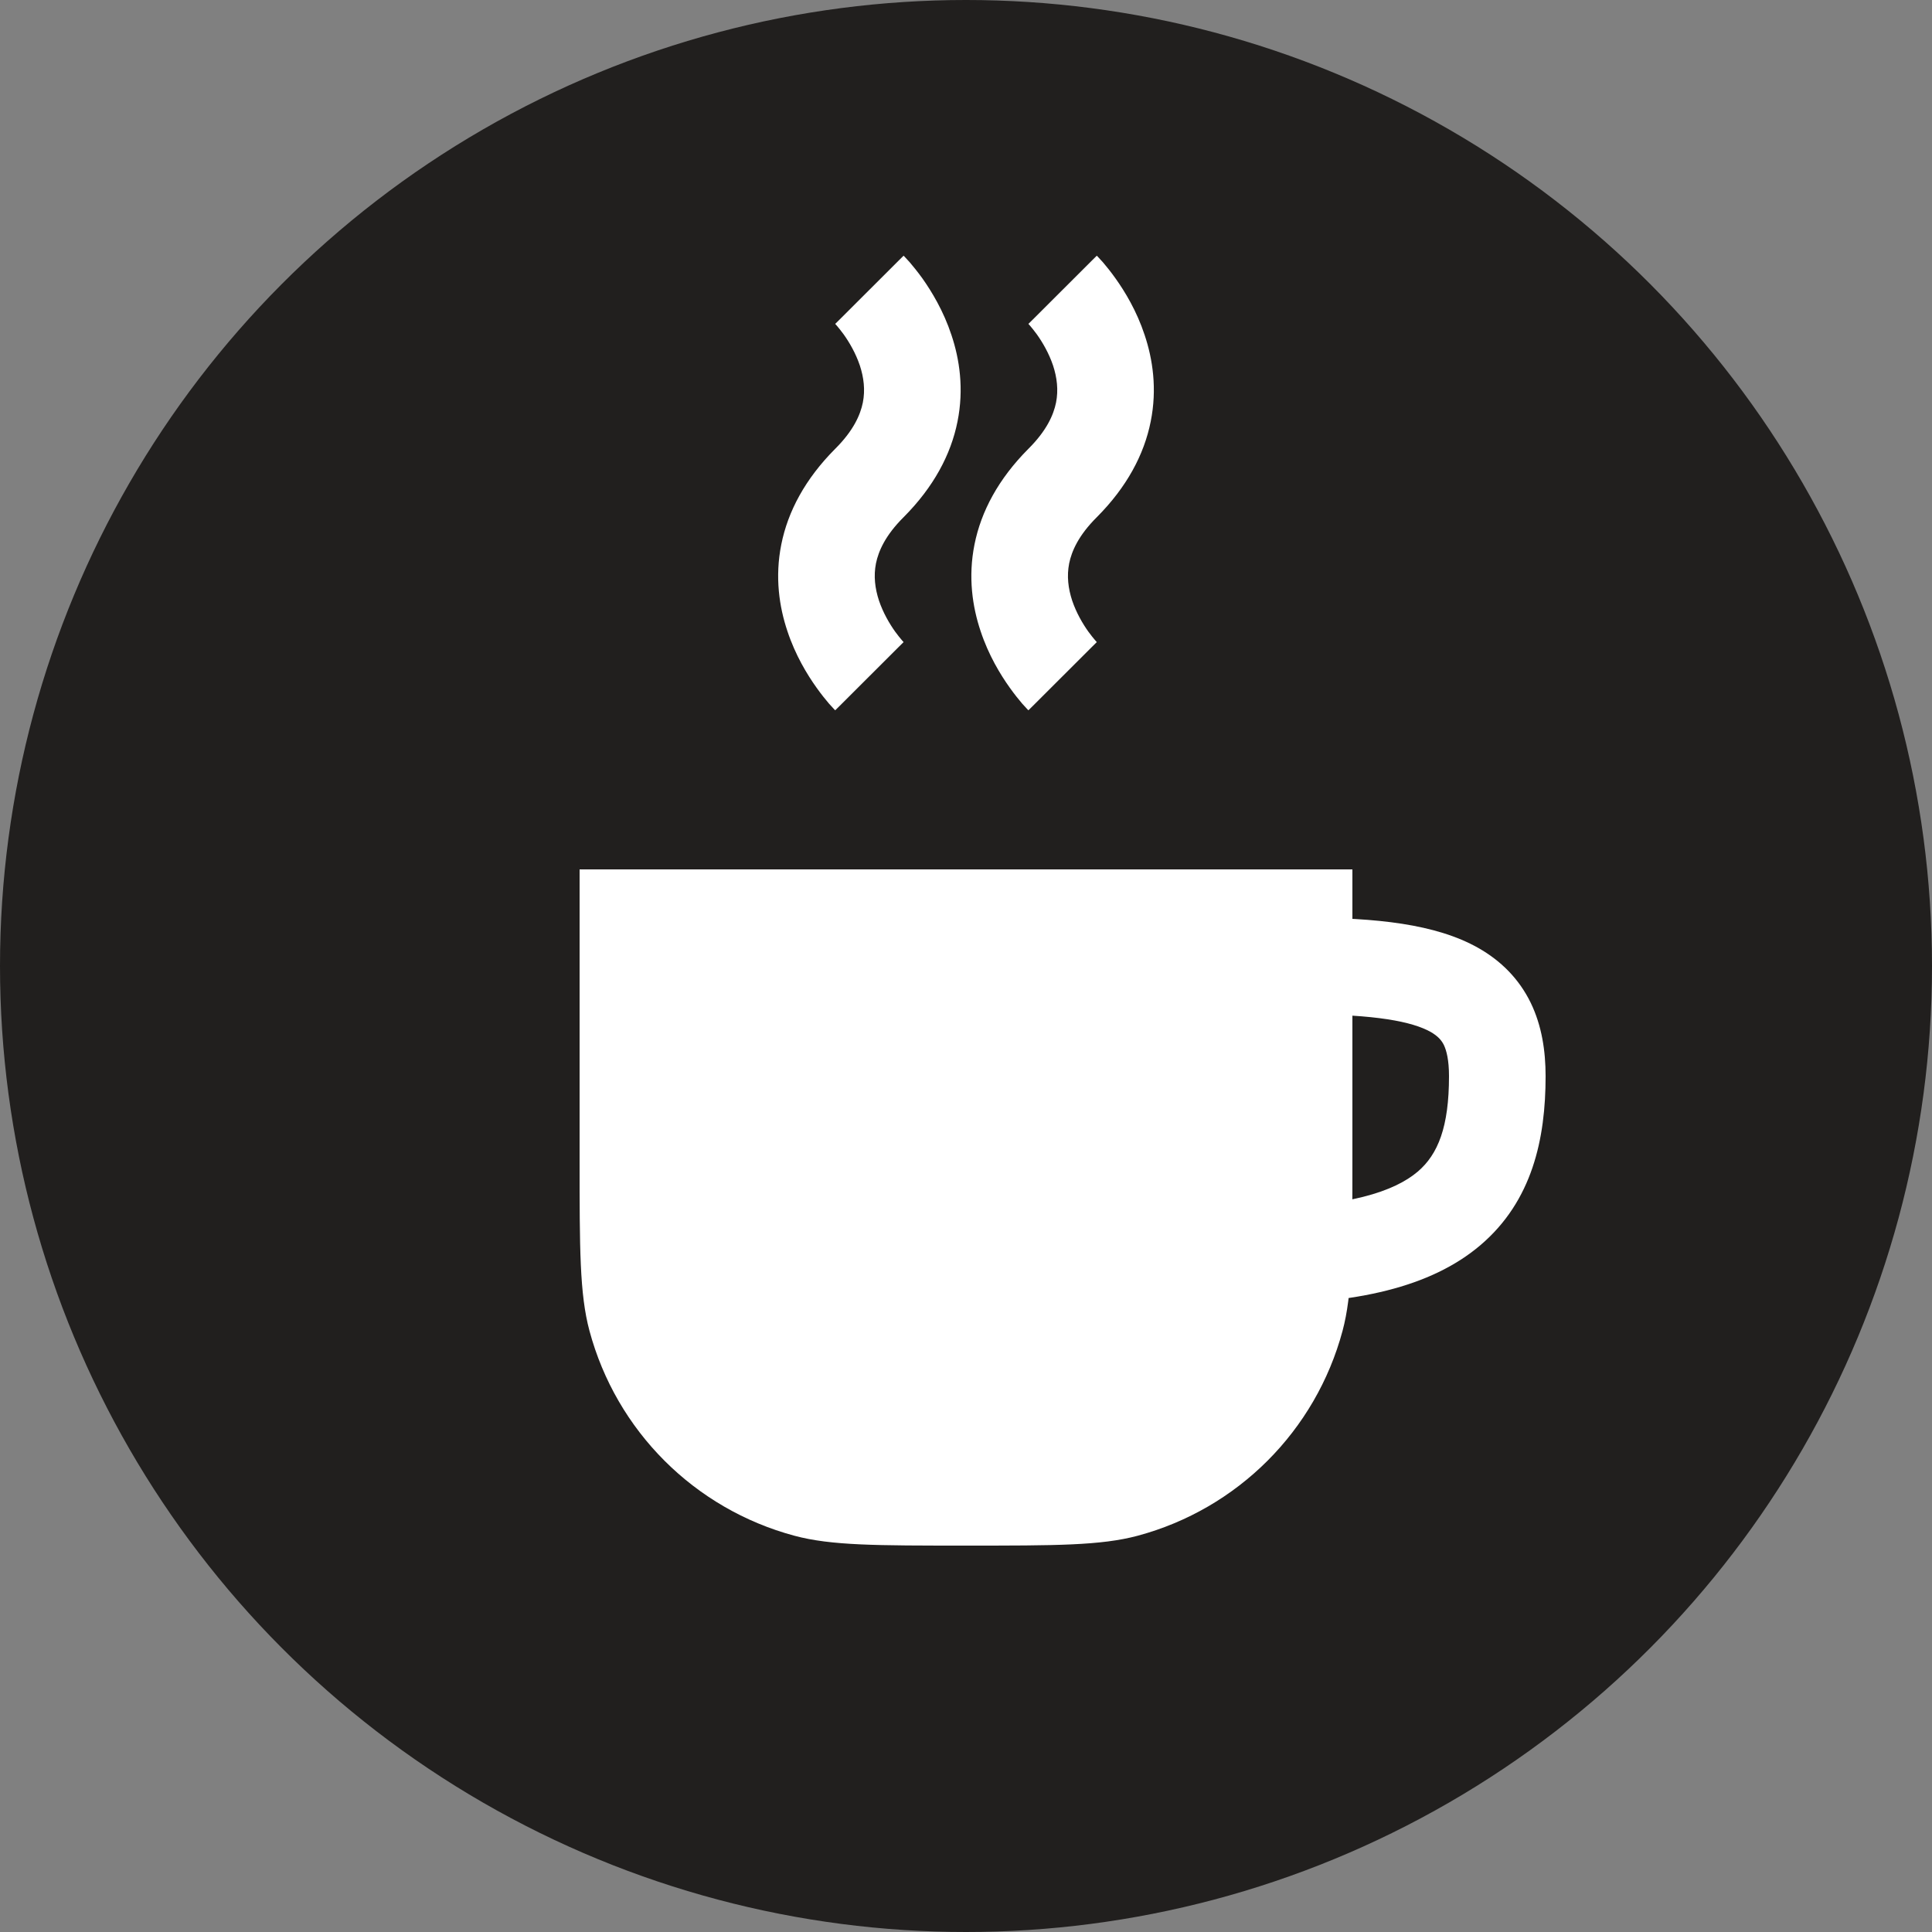
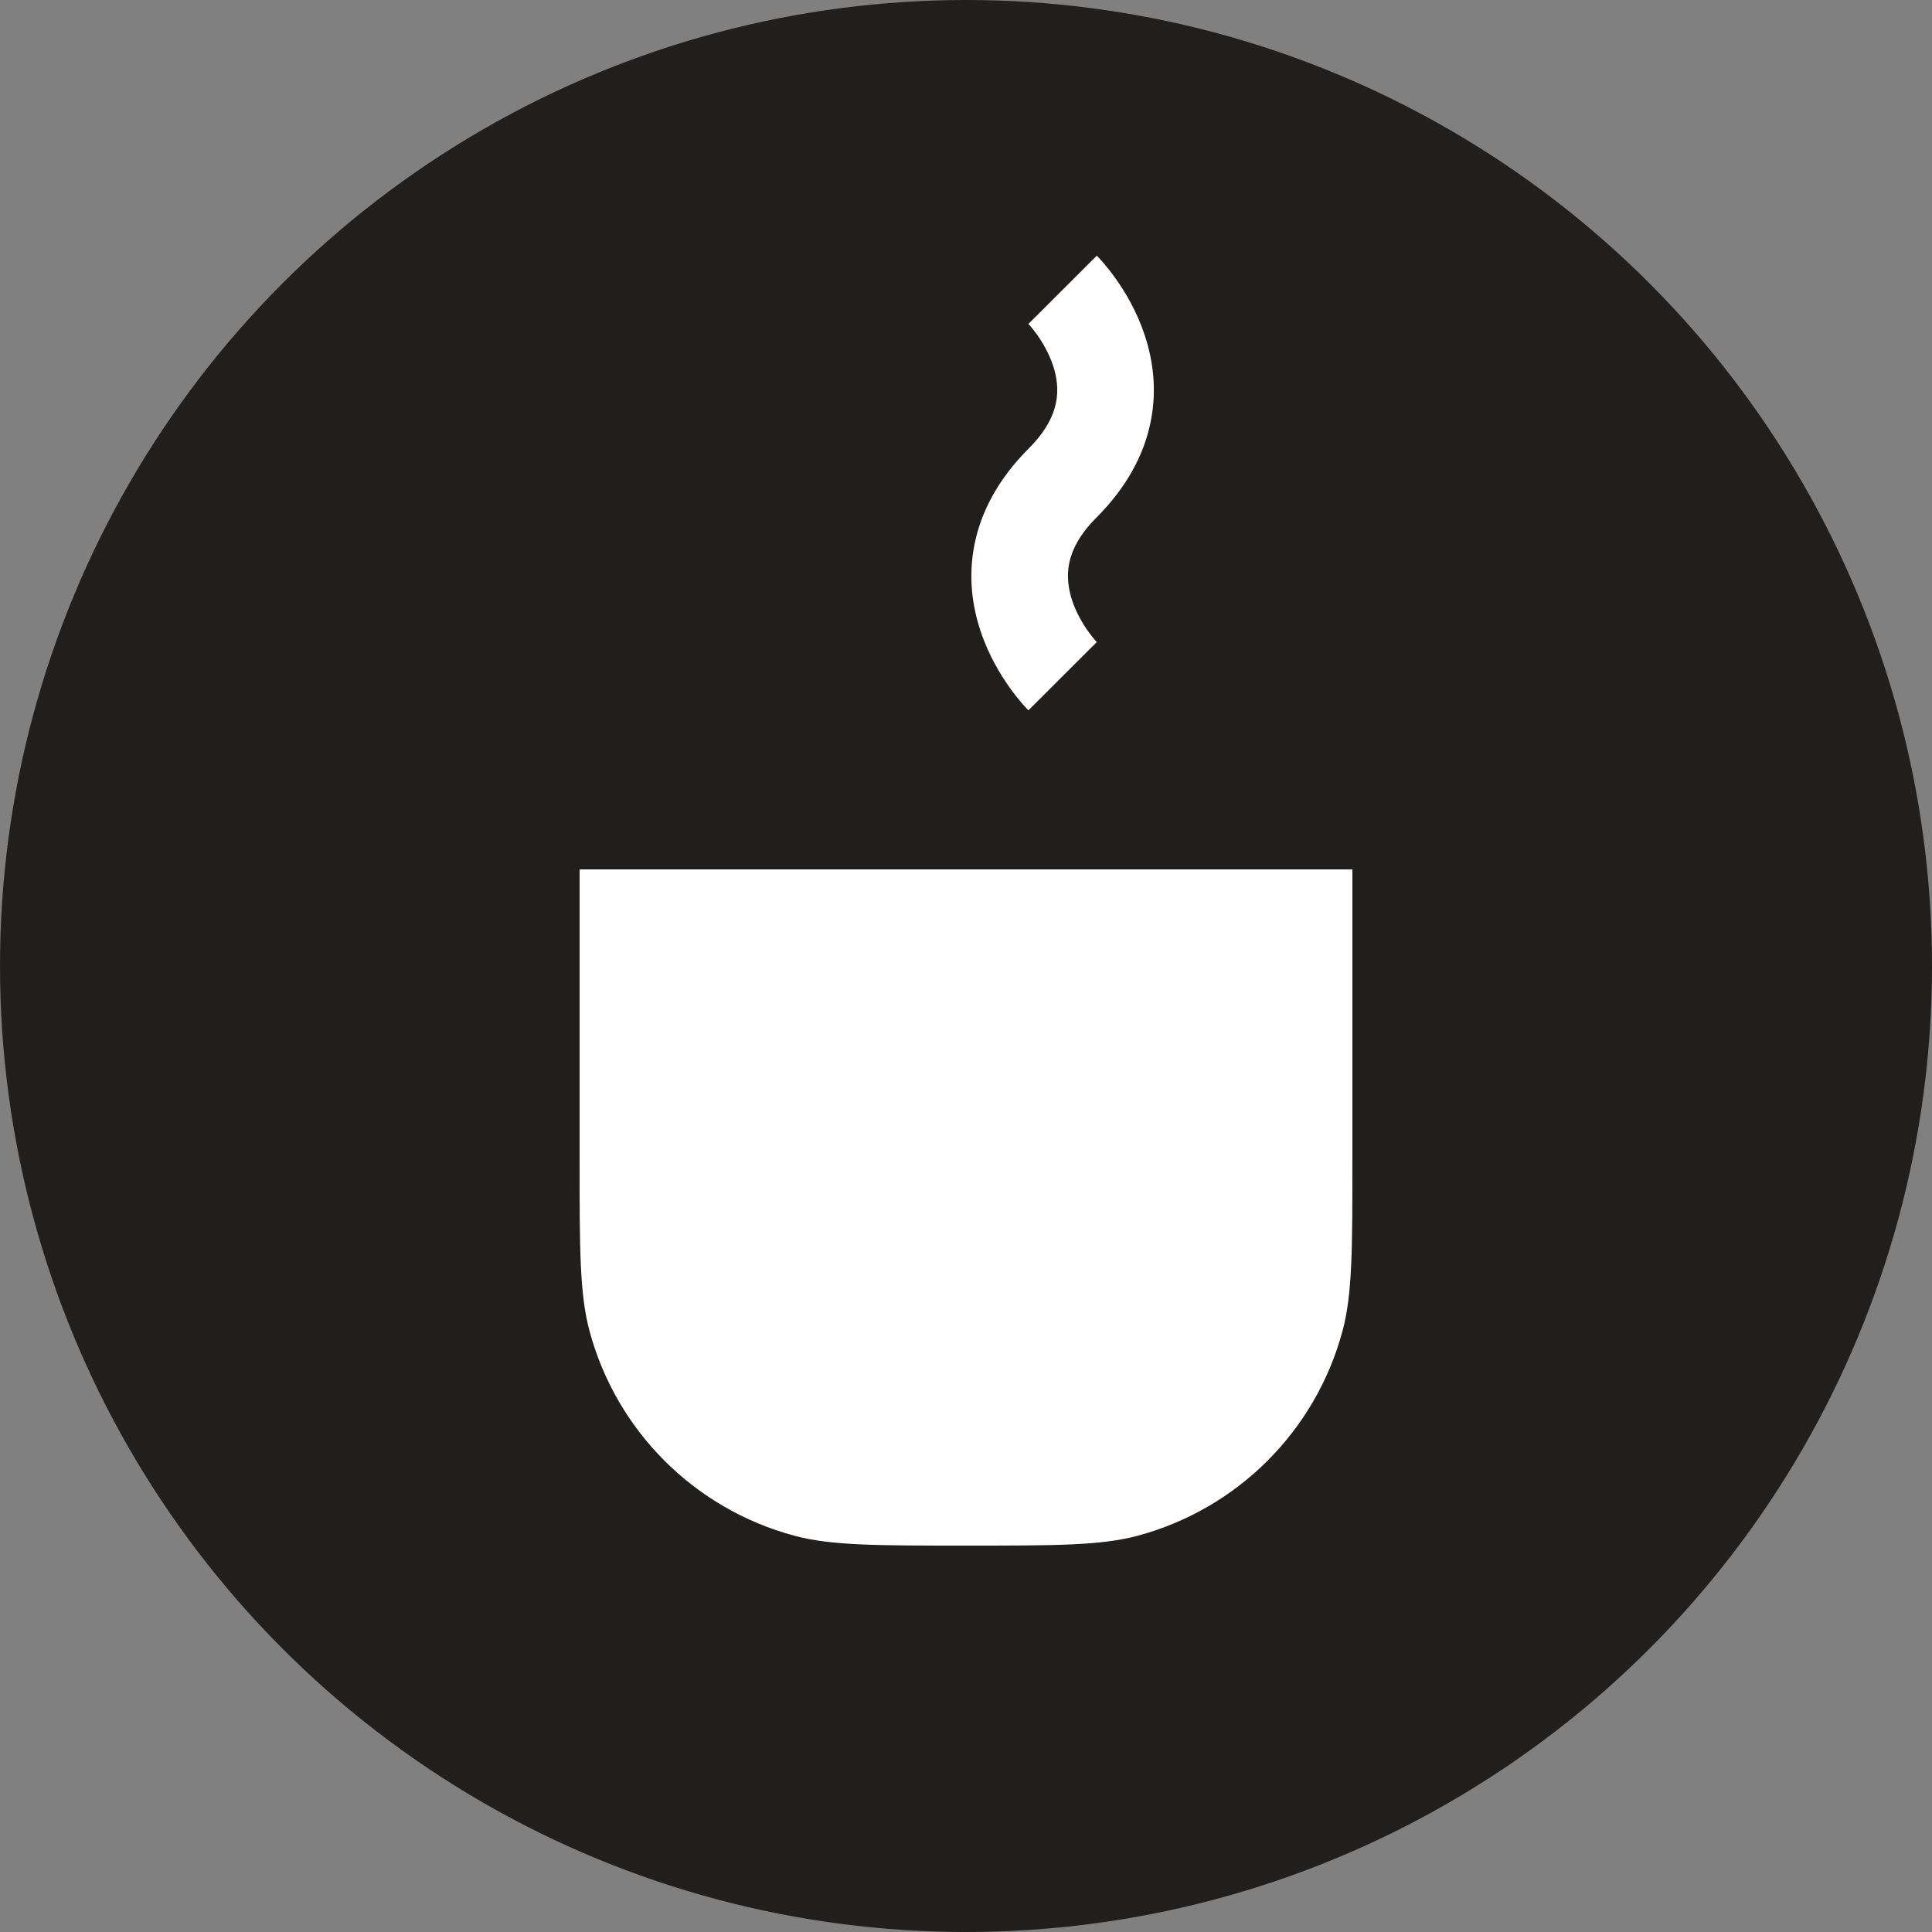
<svg xmlns="http://www.w3.org/2000/svg" width="20" height="20" viewBox="0 0 20 20" fill="none">
  <rect x="0" y="0" width="20" height="20" fill="#808080" stroke="none" />
  <circle cx="10" cy="10" r="10" fill="#211F1E" />
-   <path d="M6 9H14L14 12C14 12.93 14 13.395 13.898 13.777C13.62 14.812 12.812 15.62 11.777 15.898C11.395 16 10.93 16 10 16C9.07 16 8.605 16 8.224 15.898C7.188 15.62 6.38 14.812 6.102 13.776C6 13.395 6 12.93 6 12L6 9Z" fill="white" />
-   <path fill-rule="evenodd" clip-rule="evenodd" d="M14.811 10.683C14.621 10.576 14.241 10.5 13.5 10.5V9.5C14.243 9.5 14.863 9.564 15.303 9.813C15.54 9.947 15.726 10.135 15.846 10.381C15.961 10.619 16 10.879 16 11.141C16 11.788 15.863 12.433 15.324 12.891C14.81 13.327 14.034 13.5 13 13.5V12.5C13.966 12.5 14.44 12.329 14.676 12.129C14.887 11.949 15 11.665 15 11.141C15 10.972 14.974 10.875 14.947 10.818C14.923 10.77 14.887 10.727 14.811 10.683Z" fill="white" />
+   <path d="M6 9H14L14 12C14 12.93 14 13.395 13.898 13.777C13.62 14.812 12.812 15.62 11.777 15.898C11.395 16 10.93 16 10 16C9.07 16 8.605 16 8.224 15.898C7.188 15.62 6.38 14.812 6.102 13.776C6 13.395 6 12.93 6 12L6 9" fill="white" />
  <path fill-rule="evenodd" clip-rule="evenodd" d="M11.912 4.364C11.844 4.705 11.665 5.042 11.354 5.354C11.165 5.542 11.094 5.705 11.068 5.832C11.042 5.963 11.058 6.092 11.099 6.217C11.142 6.344 11.207 6.455 11.266 6.538C11.295 6.578 11.32 6.608 11.337 6.628C11.345 6.637 11.351 6.644 11.354 6.647C11.356 6.649 11.356 6.649 11.356 6.649L11.356 6.649L11.354 6.647C11.354 6.647 11.354 6.646 11 7C10.646 7.354 10.646 7.353 10.646 7.353L10.645 7.352L10.643 7.35L10.638 7.345L10.624 7.33C10.613 7.318 10.598 7.302 10.581 7.283C10.547 7.243 10.502 7.188 10.453 7.119C10.355 6.982 10.233 6.781 10.151 6.533C10.067 6.283 10.02 5.974 10.088 5.636C10.156 5.295 10.335 4.958 10.646 4.646C10.835 4.458 10.906 4.295 10.932 4.168C10.958 4.037 10.942 3.908 10.901 3.783C10.858 3.656 10.793 3.545 10.734 3.462C10.705 3.422 10.68 3.392 10.663 3.372C10.655 3.363 10.649 3.356 10.646 3.353C10.644 3.351 10.644 3.351 10.644 3.351L10.644 3.351L10.646 3.353C10.646 3.353 10.646 3.354 11 3C11.354 2.646 11.354 2.647 11.354 2.647L11.355 2.648L11.357 2.65L11.362 2.655L11.376 2.67C11.387 2.682 11.402 2.698 11.419 2.717C11.453 2.757 11.498 2.812 11.547 2.881C11.645 3.018 11.767 3.219 11.849 3.467C11.933 3.717 11.98 4.026 11.912 4.364Z" fill="white" />
-   <path fill-rule="evenodd" clip-rule="evenodd" d="M9.912 4.364C9.844 4.705 9.665 5.042 9.354 5.354C9.165 5.542 9.094 5.705 9.068 5.832C9.042 5.963 9.058 6.092 9.099 6.217C9.142 6.344 9.207 6.455 9.266 6.538C9.295 6.578 9.32 6.608 9.337 6.628C9.345 6.637 9.351 6.644 9.354 6.647C9.356 6.649 9.356 6.649 9.356 6.649L9.356 6.649L9.354 6.647C9.354 6.647 9.354 6.646 9 7C8.646 7.354 8.646 7.353 8.646 7.353L8.645 7.352L8.643 7.35L8.638 7.345L8.624 7.33C8.613 7.318 8.598 7.302 8.581 7.283C8.547 7.243 8.502 7.188 8.453 7.119C8.355 6.982 8.233 6.781 8.151 6.533C8.067 6.283 8.02 5.974 8.088 5.636C8.156 5.295 8.335 4.958 8.646 4.646C8.835 4.458 8.906 4.295 8.932 4.168C8.958 4.037 8.942 3.908 8.901 3.783C8.858 3.656 8.793 3.545 8.734 3.462C8.705 3.422 8.68 3.392 8.663 3.372C8.655 3.363 8.649 3.356 8.646 3.353C8.644 3.351 8.644 3.351 8.644 3.351L8.644 3.351L8.646 3.353C8.646 3.353 8.646 3.354 9 3C9.354 2.646 9.354 2.647 9.354 2.647L9.355 2.648L9.357 2.65L9.362 2.655L9.376 2.67C9.387 2.682 9.402 2.698 9.419 2.717C9.453 2.757 9.498 2.812 9.548 2.881C9.645 3.018 9.767 3.219 9.849 3.467C9.933 3.717 9.98 4.026 9.912 4.364Z" fill="white" />
</svg>